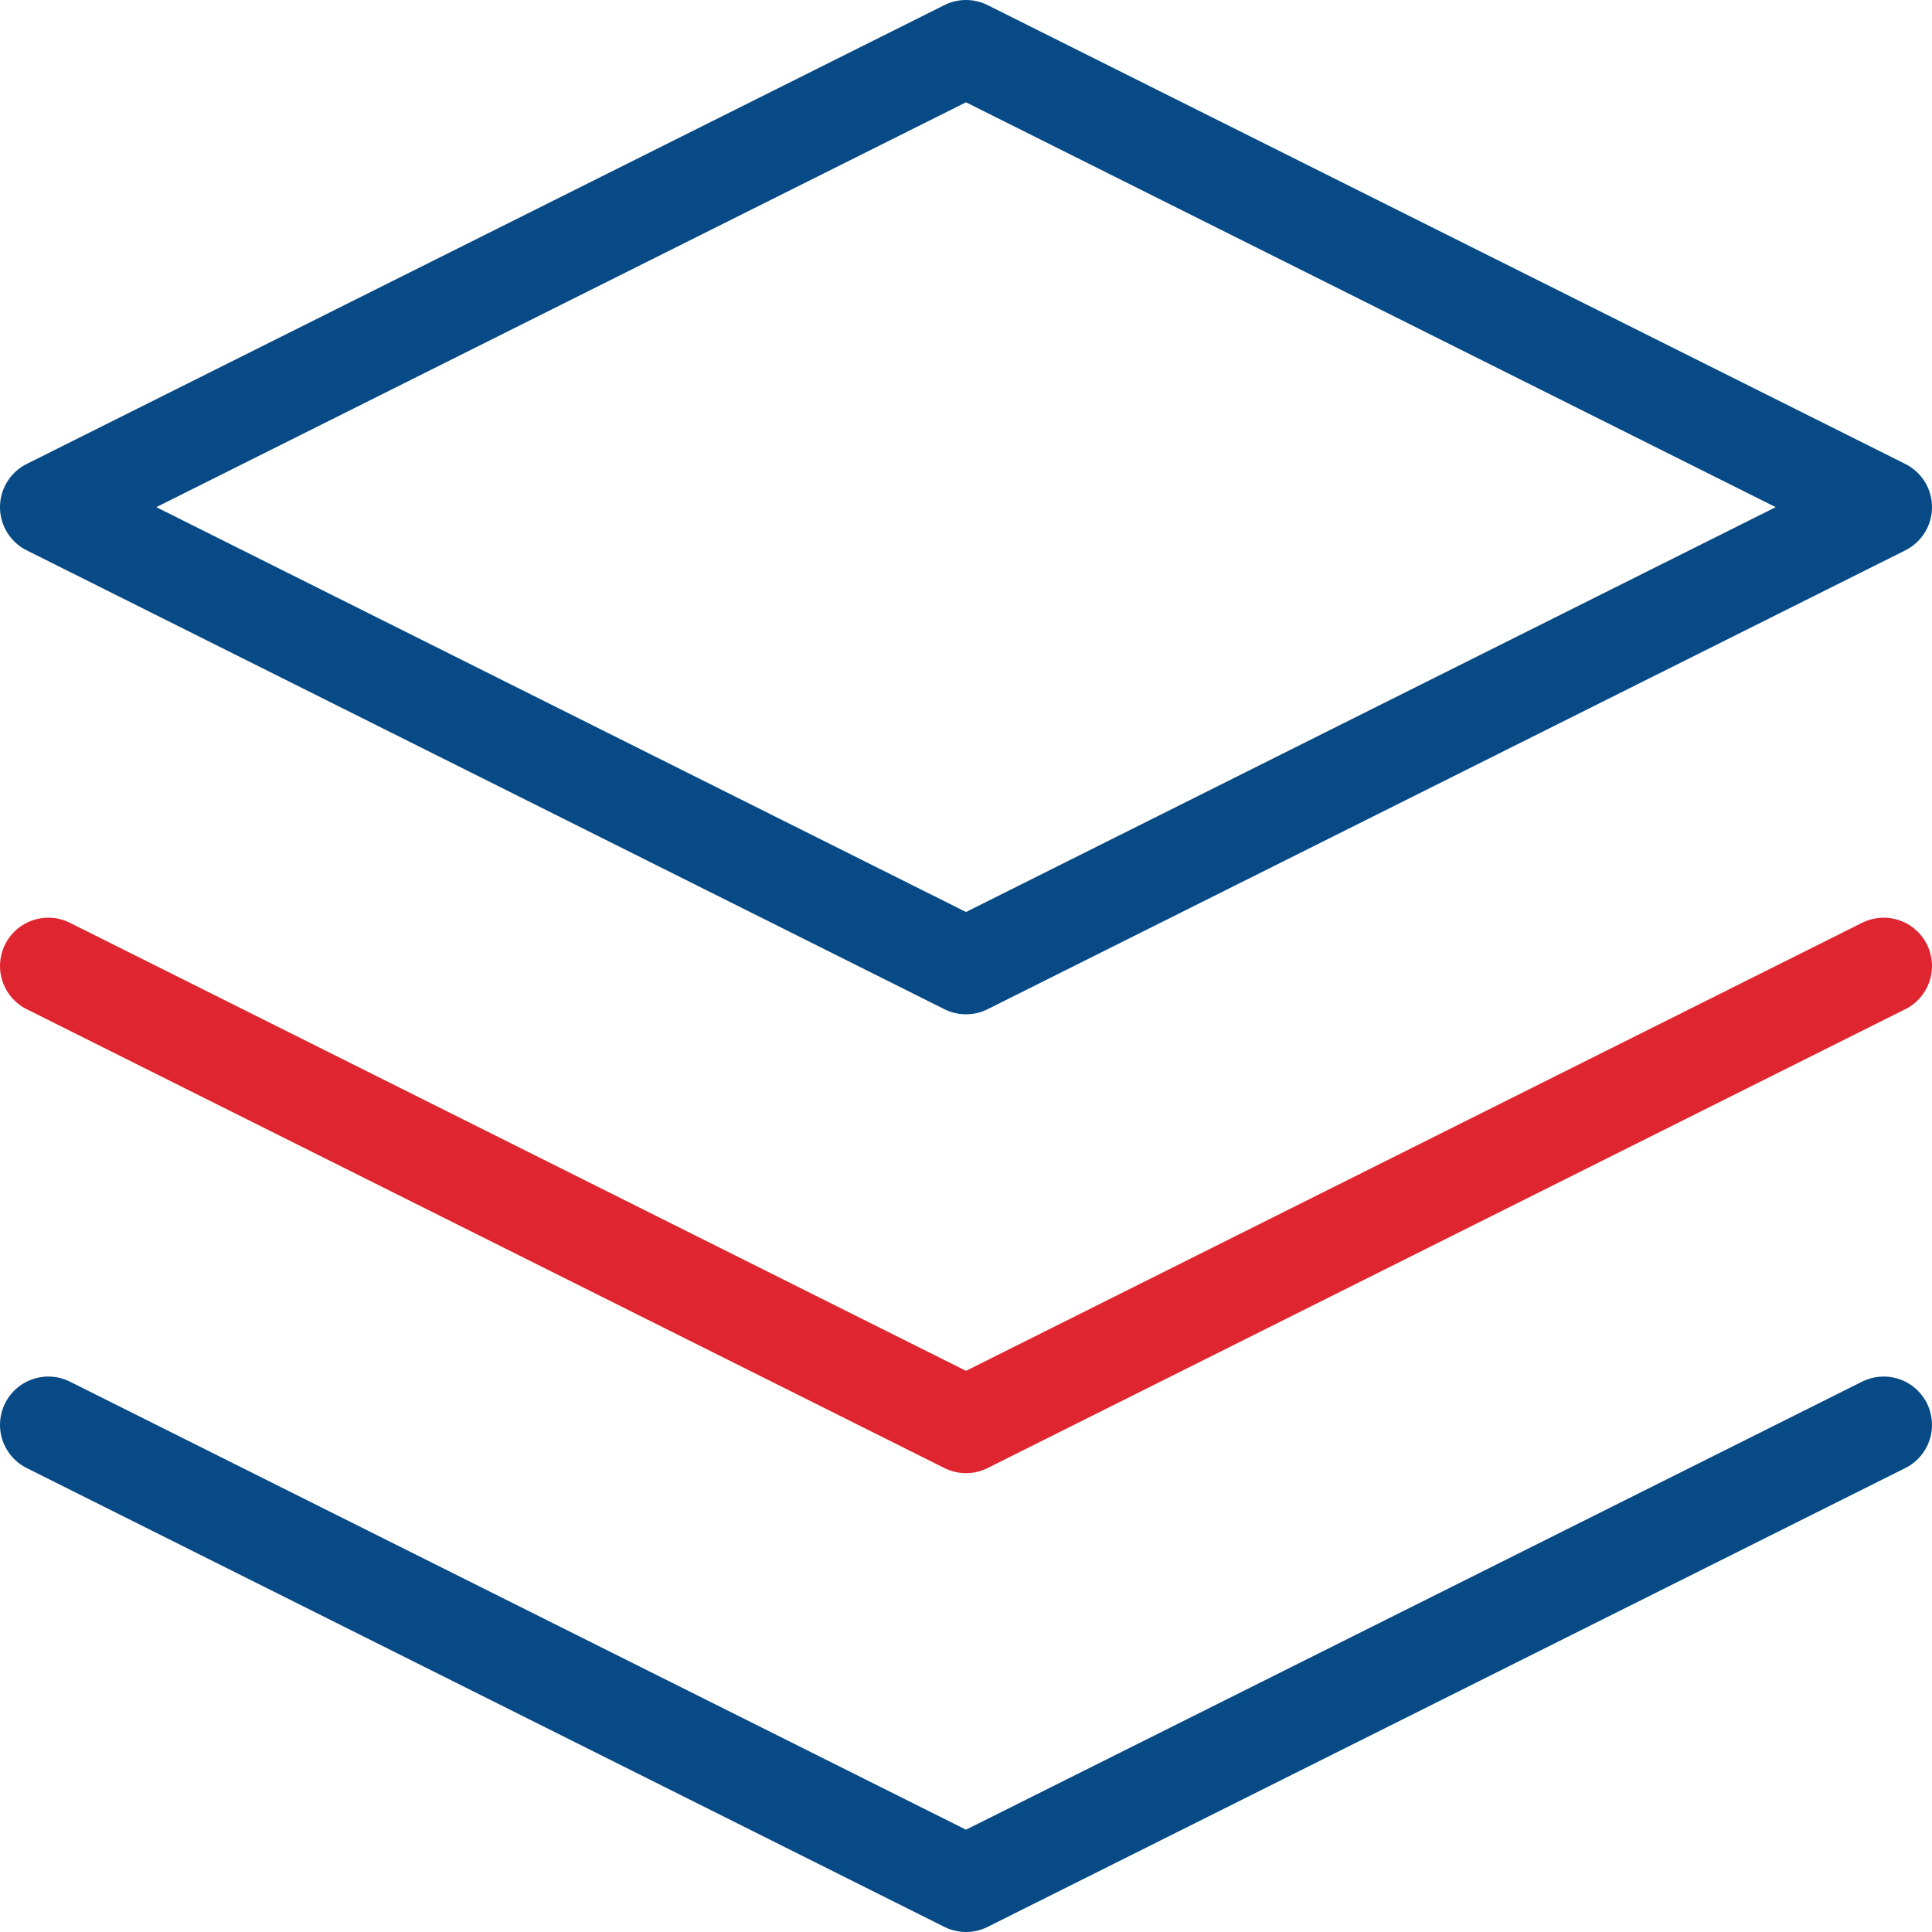
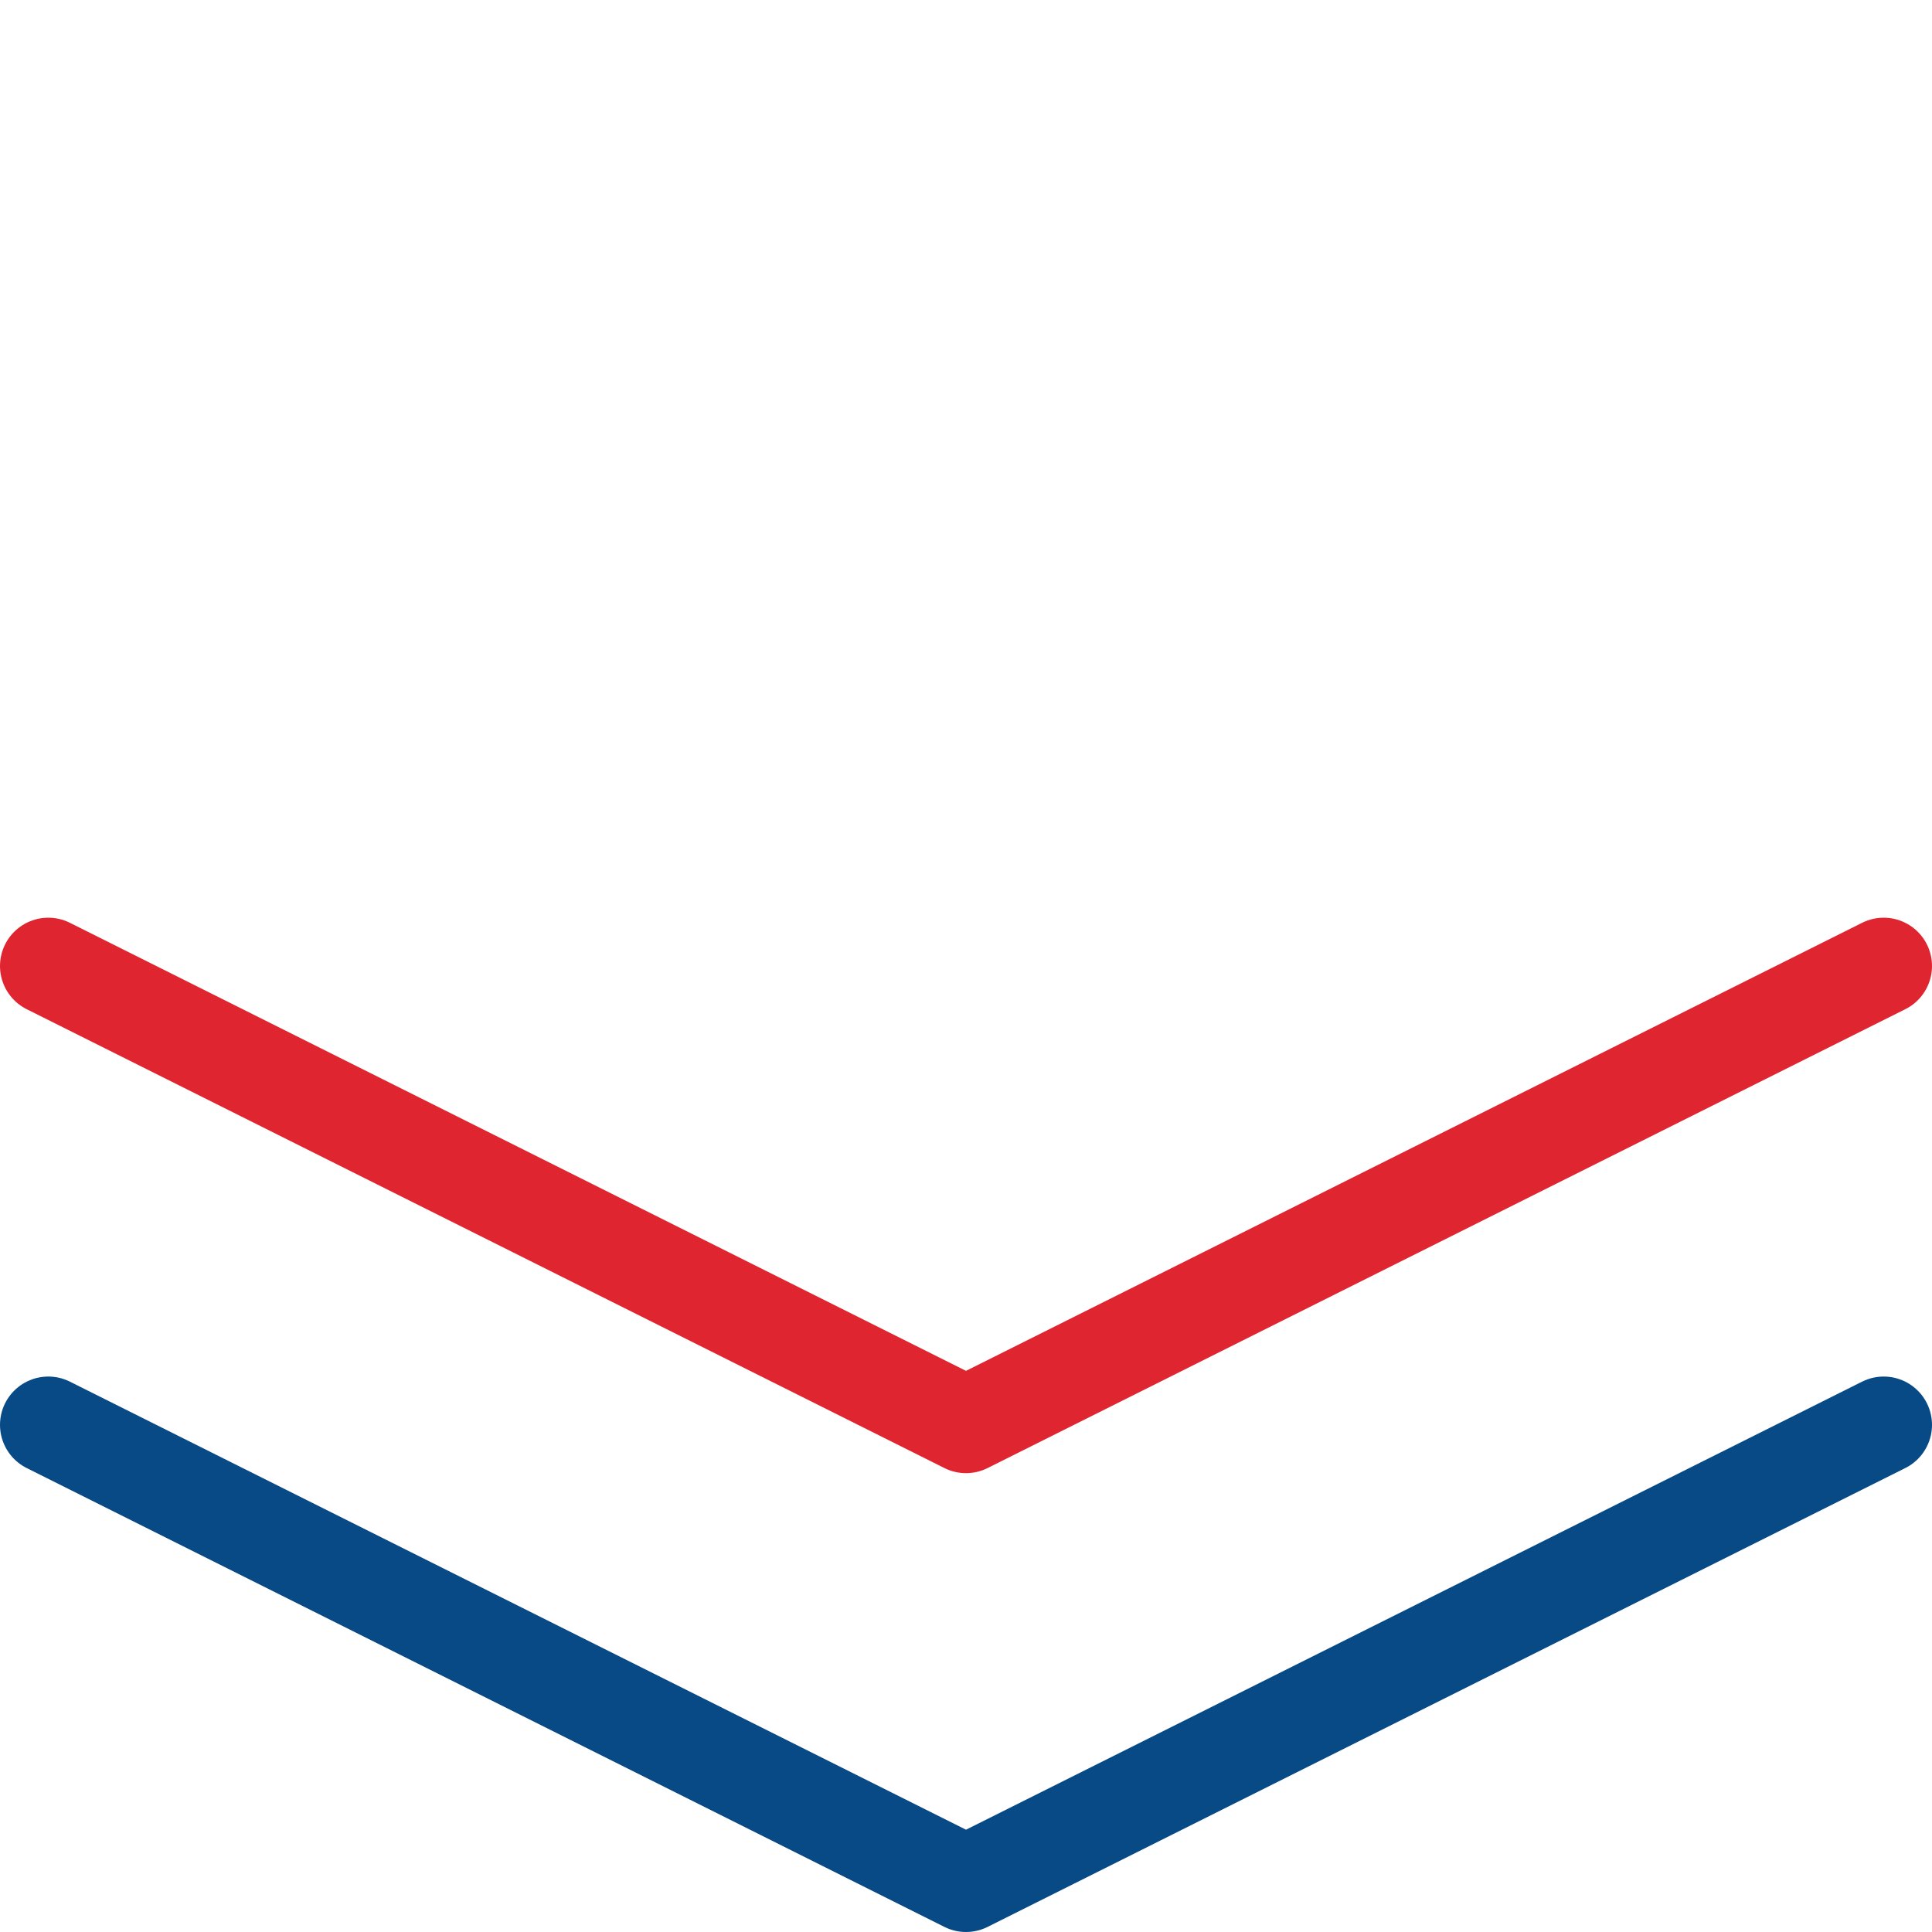
<svg xmlns="http://www.w3.org/2000/svg" width="40" height="40" viewBox="0 0 40 40" fill="none">
-   <path d="M20 1L1 10.5L20 20L39 10.5L20 1Z" stroke="#084A86" stroke-width="2" stroke-linecap="round" stroke-linejoin="round" />
  <path d="M1 29.5L20 39L39 29.5" stroke="#084A86" stroke-width="2" stroke-linecap="round" stroke-linejoin="round" />
  <path d="M1 20L20 29.5L39 20" stroke="#DF252F" stroke-width="2" stroke-linecap="round" stroke-linejoin="round" />
</svg>